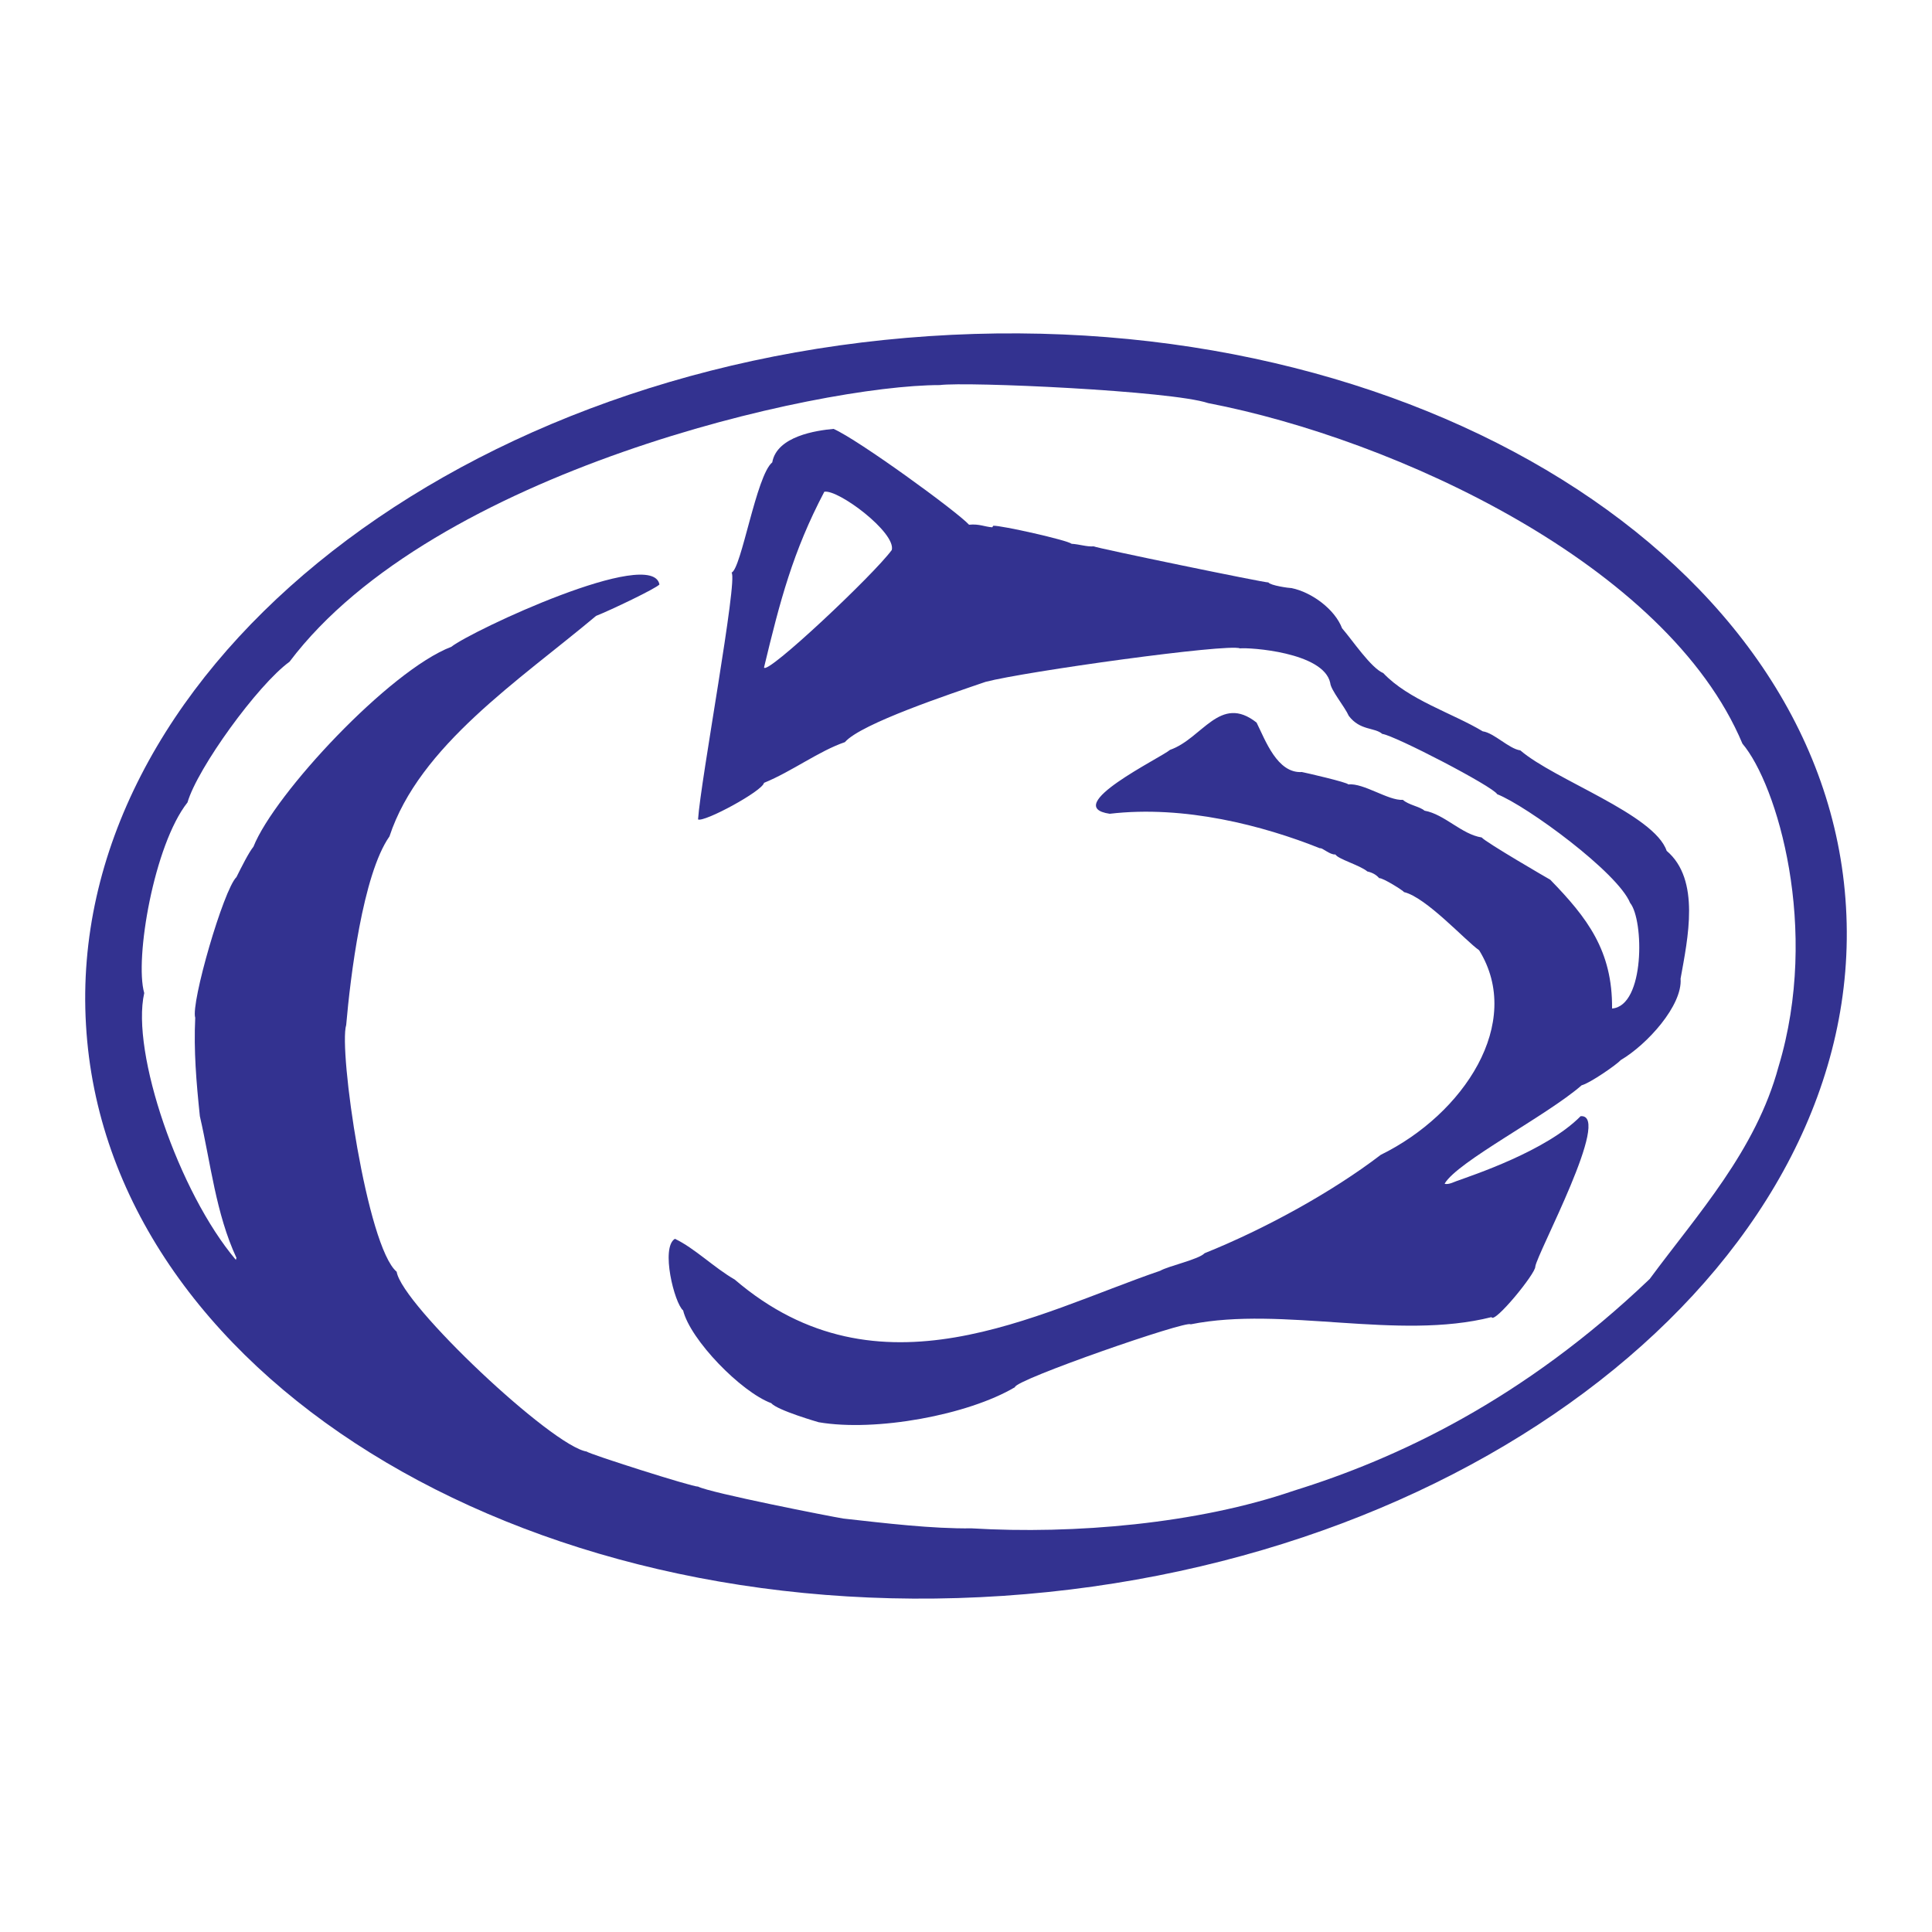
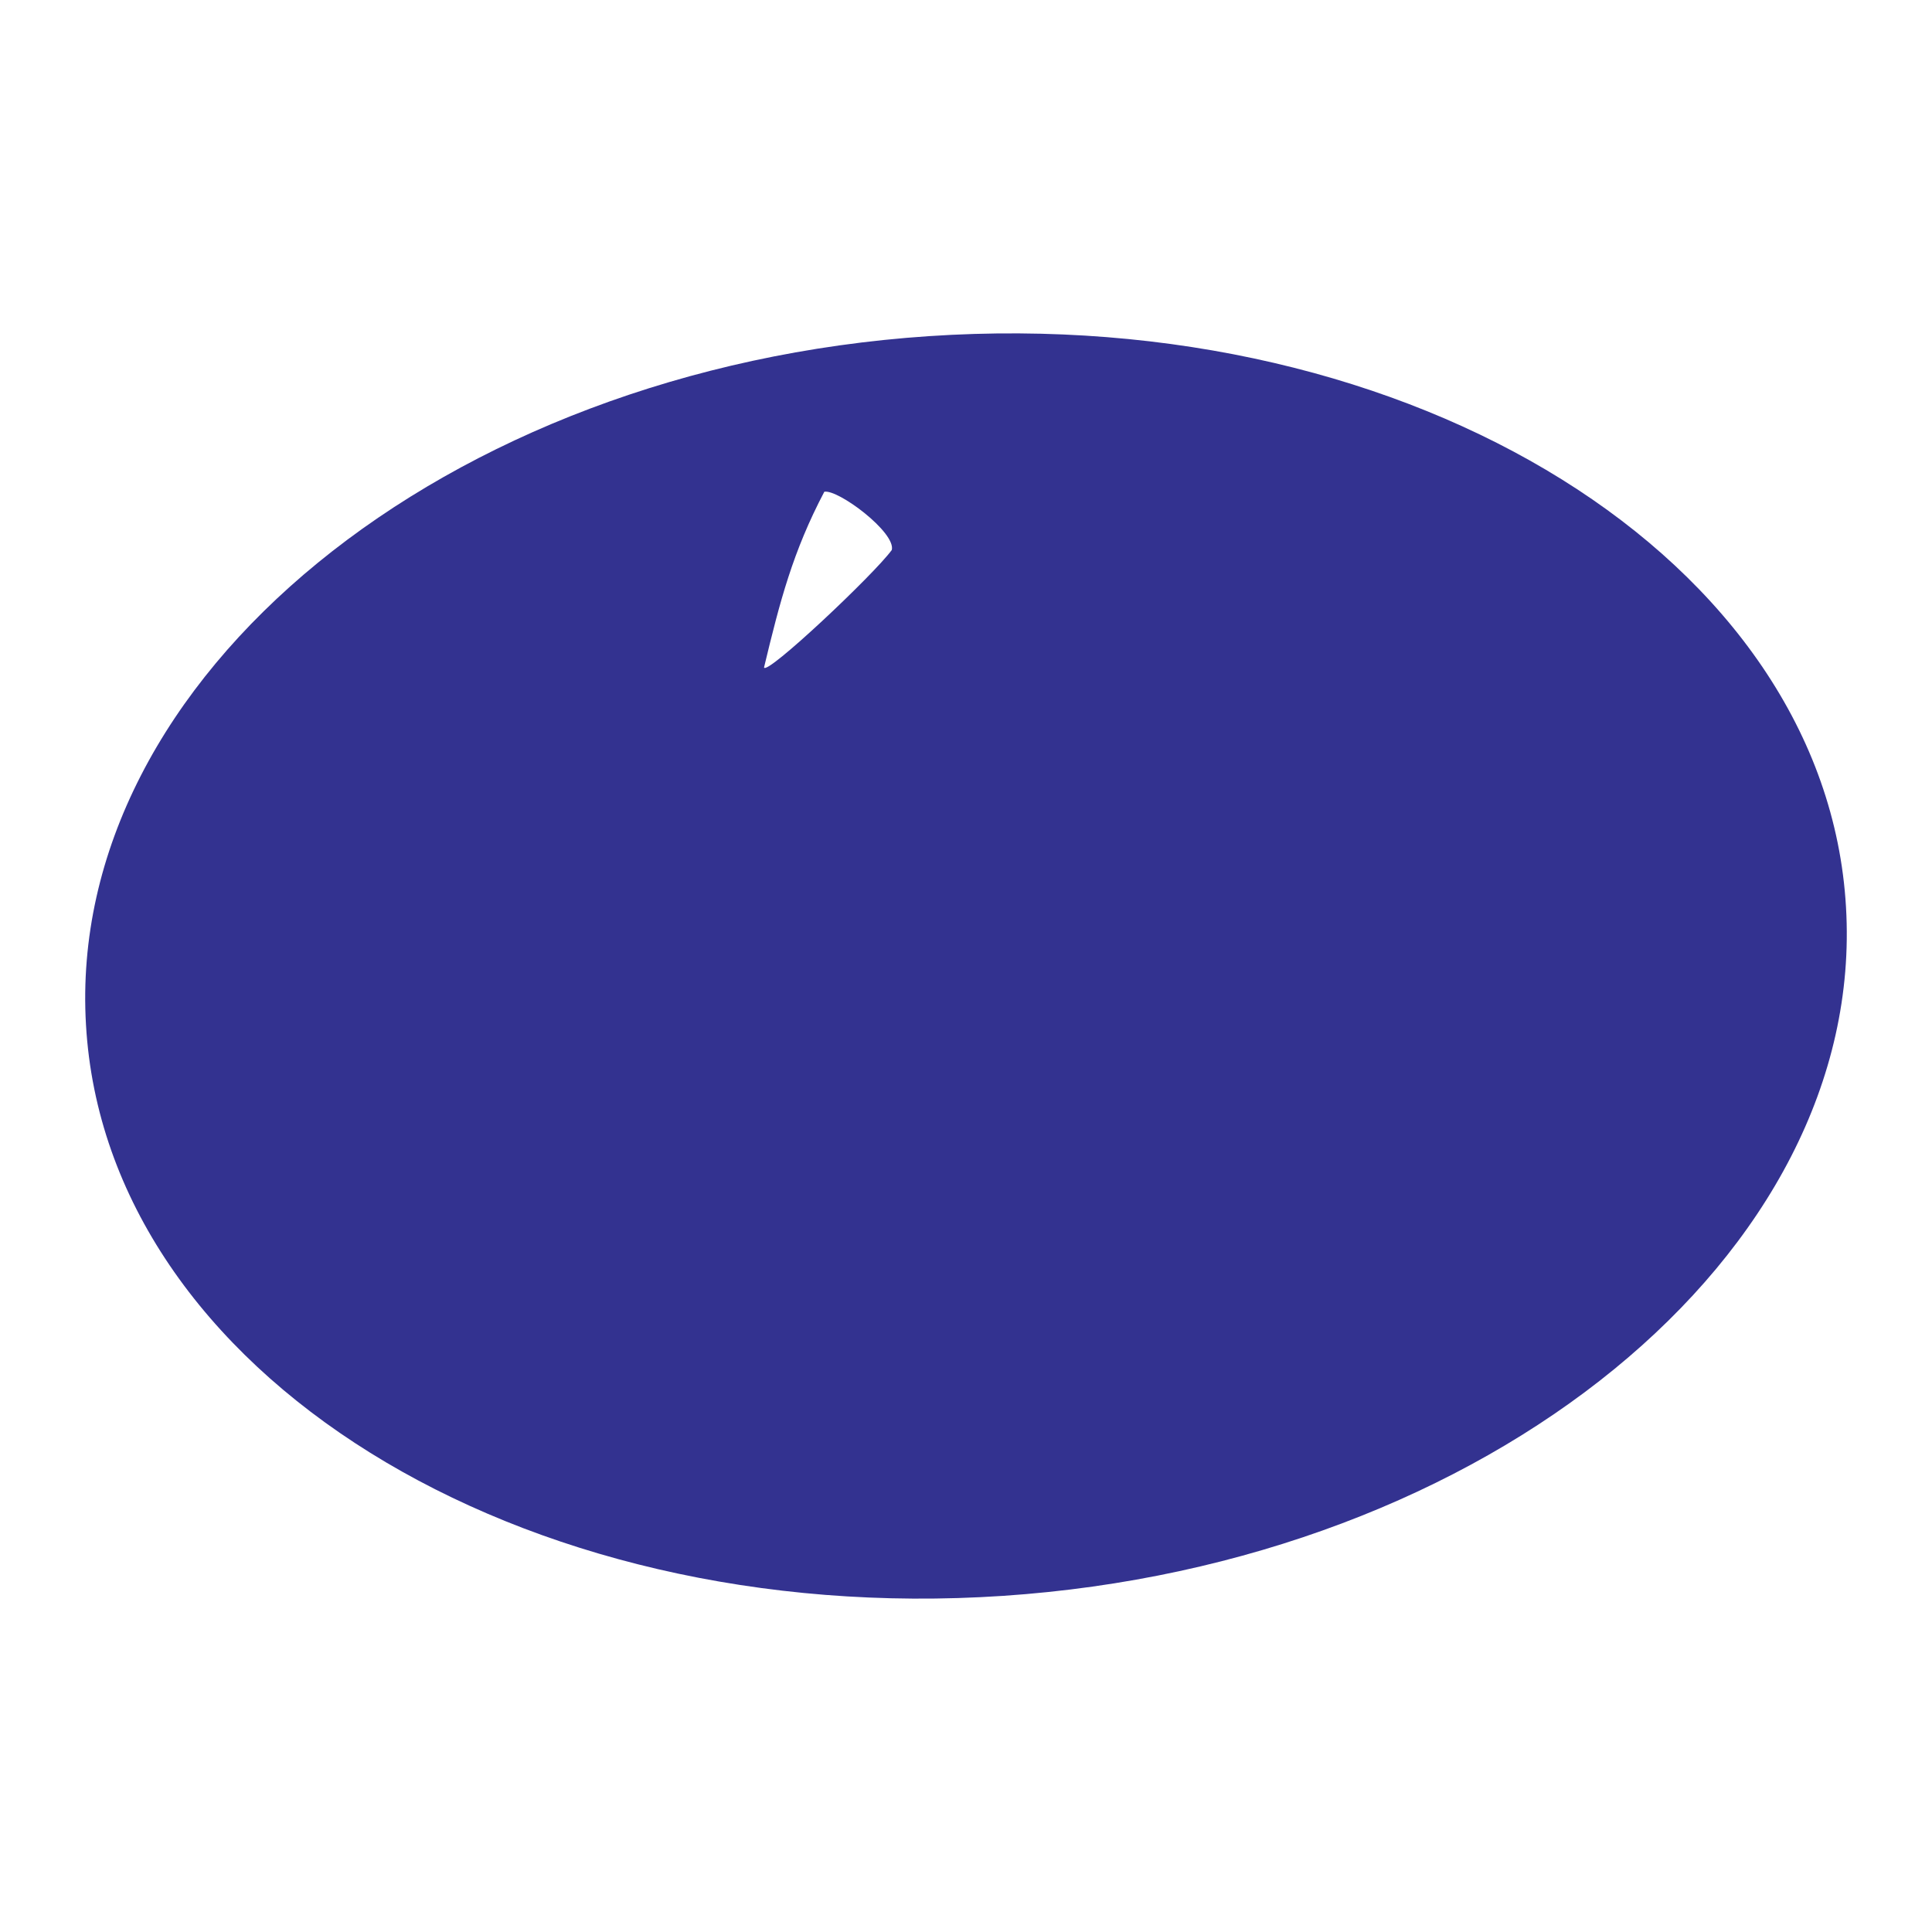
<svg xmlns="http://www.w3.org/2000/svg" version="1.0" id="Layer_1" x="0px" y="0px" width="192.756px" height="192.756px" viewBox="0 0 192.756 192.756" enable-background="new 0 0 192.756 192.756" xml:space="preserve">
  <g>
-     <polygon fill-rule="evenodd" clip-rule="evenodd" fill="#FFFFFF" points="0,0 192.756,0 192.756,192.756 0,192.756 0,0  " />
    <path fill-rule="evenodd" clip-rule="evenodd" fill="#333290" d="M92.677,33.537c48.371-3.239,89.494,22.36,91.498,56.954   c2.057,34.595-35.726,65.488-84.096,68.728c-48.371,3.238-89.493-22.31-91.499-56.956C6.525,67.668,44.306,36.775,92.677,33.537   L92.677,33.537L92.677,33.537L92.677,33.537z" />
-     <path fill-rule="evenodd" clip-rule="evenodd" fill="#FFFFFF" d="M14.39,99.076c-0.977-3.393,0.977-14.805,4.318-19.019   c0.977-3.393,6.991-11.72,10.177-14.034c14.342-19.02,52.74-27.604,64.872-27.604c2.724-0.359,23.131,0.566,26.781,1.799   c18.659,3.598,45.801,16.089,53.306,33.979c3.443,4.061,7.762,18.453,3.598,32.229c-2.262,8.379-8.07,14.701-12.851,21.178   c-12.646,12.08-25.239,17.94-35.52,21.127c-9.562,3.29-21.898,4.369-32.127,3.753c-3.958,0.051-8.636-0.515-12.799-0.977   c-1.286-0.205-13.314-2.57-14.497-3.188c-0.514,0.052-11-3.289-11.103-3.495c-3.444-0.514-18.454-14.65-18.968-17.939   c-2.981-2.52-5.808-22.155-5.037-24.623c0.411-4.729,1.645-15.009,4.317-18.813c2.981-9.048,12.954-15.576,20.613-22.001   c1.438-0.565,5.963-2.725,6.323-3.135c-0.72-3.804-18.66,4.574-20.768,6.22c-6.168,2.364-17.631,14.65-19.739,19.944   c-0.463,0.565-1.183,2.005-1.696,3.033c-1.285,1.234-4.575,12.594-4.112,14.034c-0.155,3.289,0.103,6.373,0.462,9.817   c1.08,4.678,1.594,9.715,3.65,14.136c0,0.052-0.052,0.104-0.052,0.206C17.833,118.97,13.053,104.988,14.39,99.076L14.39,99.076   L14.39,99.076L14.39,99.076z" />
-     <path fill-rule="evenodd" clip-rule="evenodd" fill="#333290" d="M67.335,123.596c1.954,0.925,3.907,2.879,5.963,4.062   c14.394,12.336,30.123,3.34,42.459-0.875c0.771-0.462,3.855-1.131,4.421-1.747c6.015-2.417,12.748-6.117,17.58-9.818   c8.276-4.061,14.29-13.159,9.818-20.407c-1.389-0.977-5.295-5.294-7.505-5.809c0-0.103-2.107-1.439-2.468-1.388   c-0.309-0.36-0.72-0.565-1.182-0.668c-0.72-0.617-2.931-1.233-3.188-1.696c-0.565,0.052-1.336-0.719-1.542-0.617   c-5.654-2.262-13.519-4.318-20.973-3.443c-4.986-0.72,5.141-5.604,6.014-6.375c3.239-1.131,4.987-5.603,8.636-2.724   c0.875,1.748,2.057,5.089,4.523,4.935c0.515,0.102,4.524,1.027,4.627,1.233c1.542-0.154,4.01,1.645,5.449,1.542   c0.565,0.514,1.695,0.668,2.158,1.08c2.005,0.359,3.701,2.365,5.706,2.673c0.36,0.463,6.734,4.164,6.837,4.215   c3.701,3.804,6.22,7.093,6.168,12.851c3.29-0.257,3.188-8.841,1.8-10.538c-1.233-3.032-10.281-9.663-13.263-10.846   c-0.411-0.771-10.229-5.86-11.463-6.014c-0.771-0.668-2.21-0.309-3.341-1.799c-0.411-0.925-1.8-2.57-1.852-3.29   c-0.667-3.084-8.12-3.547-8.995-3.444c-1.183-0.514-21.486,2.313-25.394,3.341c-3.443,1.182-12.439,4.164-14.032,6.014   c-2.571,0.874-5.295,2.93-8.071,4.061c-0.154,0.823-5.963,3.958-6.58,3.65c0.257-3.907,4.01-24.057,3.342-24.623   c0.977-0.36,2.468-9.715,4.061-11c0.463-2.621,4.421-3.187,6.117-3.341c2.467,1.079,12.286,8.224,13.519,9.561   c1.028-0.102,1.542,0.206,2.313,0.257c0.051-0.051,0.051-0.103,0.103-0.154c0.771-0.051,7.402,1.439,7.813,1.799   c0.822,0.051,1.49,0.308,2.21,0.257c0.206,0.154,17.118,3.649,17.426,3.599c0.206,0.308,2.056,0.565,2.313,0.565   c2.004,0.411,4.317,2.107,5.037,4.009c1.028,1.182,2.879,3.958,4.112,4.472c2.52,2.673,6.94,4.009,9.921,5.808   c1.131,0.154,2.622,1.748,3.753,1.902c3.393,2.931,13.364,6.374,14.599,10.024c3.393,2.879,2.107,8.739,1.388,12.748   c0.205,2.673-3.341,6.58-5.963,8.122c-0.411,0.462-3.084,2.312-3.906,2.519c-3.548,3.084-12.389,7.607-13.674,9.818   c0.36,0.153,1.131-0.257,1.183-0.257c1.542-0.565,8.943-2.982,12.388-6.478c3.188-0.257-4.369,13.725-4.523,15.01   c0.052,0.669-4.112,5.758-4.369,5.038c-9.355,2.364-20.818-1.131-30.02,0.72c-0.257-0.463-17.58,5.552-17.528,6.271   c-4.678,2.775-13.879,4.473-19.584,3.495c0,0-4.113-1.182-4.729-1.901c-3.033-1.131-8.071-6.322-8.791-9.253   C67.284,130.021,65.896,124.47,67.335,123.596L67.335,123.596L67.335,123.596L67.335,123.596z" />
+     <path fill-rule="evenodd" clip-rule="evenodd" fill="#333290" d="M67.335,123.596c1.954,0.925,3.907,2.879,5.963,4.062   c14.394,12.336,30.123,3.34,42.459-0.875c0.771-0.462,3.855-1.131,4.421-1.747c6.015-2.417,12.748-6.117,17.58-9.818   c8.276-4.061,14.29-13.159,9.818-20.407c-1.389-0.977-5.295-5.294-7.505-5.809c0-0.103-2.107-1.439-2.468-1.388   c-0.309-0.36-0.72-0.565-1.182-0.668c-0.72-0.617-2.931-1.233-3.188-1.696c-0.565,0.052-1.336-0.719-1.542-0.617   c-5.654-2.262-13.519-4.318-20.973-3.443c-4.986-0.72,5.141-5.604,6.014-6.375c3.239-1.131,4.987-5.603,8.636-2.724   c0.875,1.748,2.057,5.089,4.523,4.935c0.515,0.102,4.524,1.027,4.627,1.233c1.542-0.154,4.01,1.645,5.449,1.542   c0.565,0.514,1.695,0.668,2.158,1.08c2.005,0.359,3.701,2.365,5.706,2.673c0.36,0.463,6.734,4.164,6.837,4.215   c3.701,3.804,6.22,7.093,6.168,12.851c3.29-0.257,3.188-8.841,1.8-10.538c-1.233-3.032-10.281-9.663-13.263-10.846   c-0.411-0.771-10.229-5.86-11.463-6.014c-0.771-0.668-2.21-0.309-3.341-1.799c-0.411-0.925-1.8-2.57-1.852-3.29   c-0.667-3.084-8.12-3.547-8.995-3.444c-1.183-0.514-21.486,2.313-25.394,3.341c-3.443,1.182-12.439,4.164-14.032,6.014   c-2.571,0.874-5.295,2.93-8.071,4.061c-0.154,0.823-5.963,3.958-6.58,3.65c0.257-3.907,4.01-24.057,3.342-24.623   c0.977-0.36,2.468-9.715,4.061-11c0.463-2.621,4.421-3.187,6.117-3.341c2.467,1.079,12.286,8.224,13.519,9.561   c1.028-0.102,1.542,0.206,2.313,0.257c0.051-0.051,0.051-0.103,0.103-0.154c0.822,0.051,1.49,0.308,2.21,0.257c0.206,0.154,17.118,3.649,17.426,3.599c0.206,0.308,2.056,0.565,2.313,0.565   c2.004,0.411,4.317,2.107,5.037,4.009c1.028,1.182,2.879,3.958,4.112,4.472c2.52,2.673,6.94,4.009,9.921,5.808   c1.131,0.154,2.622,1.748,3.753,1.902c3.393,2.931,13.364,6.374,14.599,10.024c3.393,2.879,2.107,8.739,1.388,12.748   c0.205,2.673-3.341,6.58-5.963,8.122c-0.411,0.462-3.084,2.312-3.906,2.519c-3.548,3.084-12.389,7.607-13.674,9.818   c0.36,0.153,1.131-0.257,1.183-0.257c1.542-0.565,8.943-2.982,12.388-6.478c3.188-0.257-4.369,13.725-4.523,15.01   c0.052,0.669-4.112,5.758-4.369,5.038c-9.355,2.364-20.818-1.131-30.02,0.72c-0.257-0.463-17.58,5.552-17.528,6.271   c-4.678,2.775-13.879,4.473-19.584,3.495c0,0-4.113-1.182-4.729-1.901c-3.033-1.131-8.071-6.322-8.791-9.253   C67.284,130.021,65.896,124.47,67.335,123.596L67.335,123.596L67.335,123.596L67.335,123.596z" />
    <path fill-rule="evenodd" clip-rule="evenodd" fill="#FFFFFF" d="M76.228,66.589c1.593-6.631,2.878-11.566,6.015-17.528   c1.387-0.257,7.145,4.06,6.733,5.808C87.229,57.285,76.434,67.463,76.228,66.589L76.228,66.589L76.228,66.589L76.228,66.589z" />
  </g>
</svg>